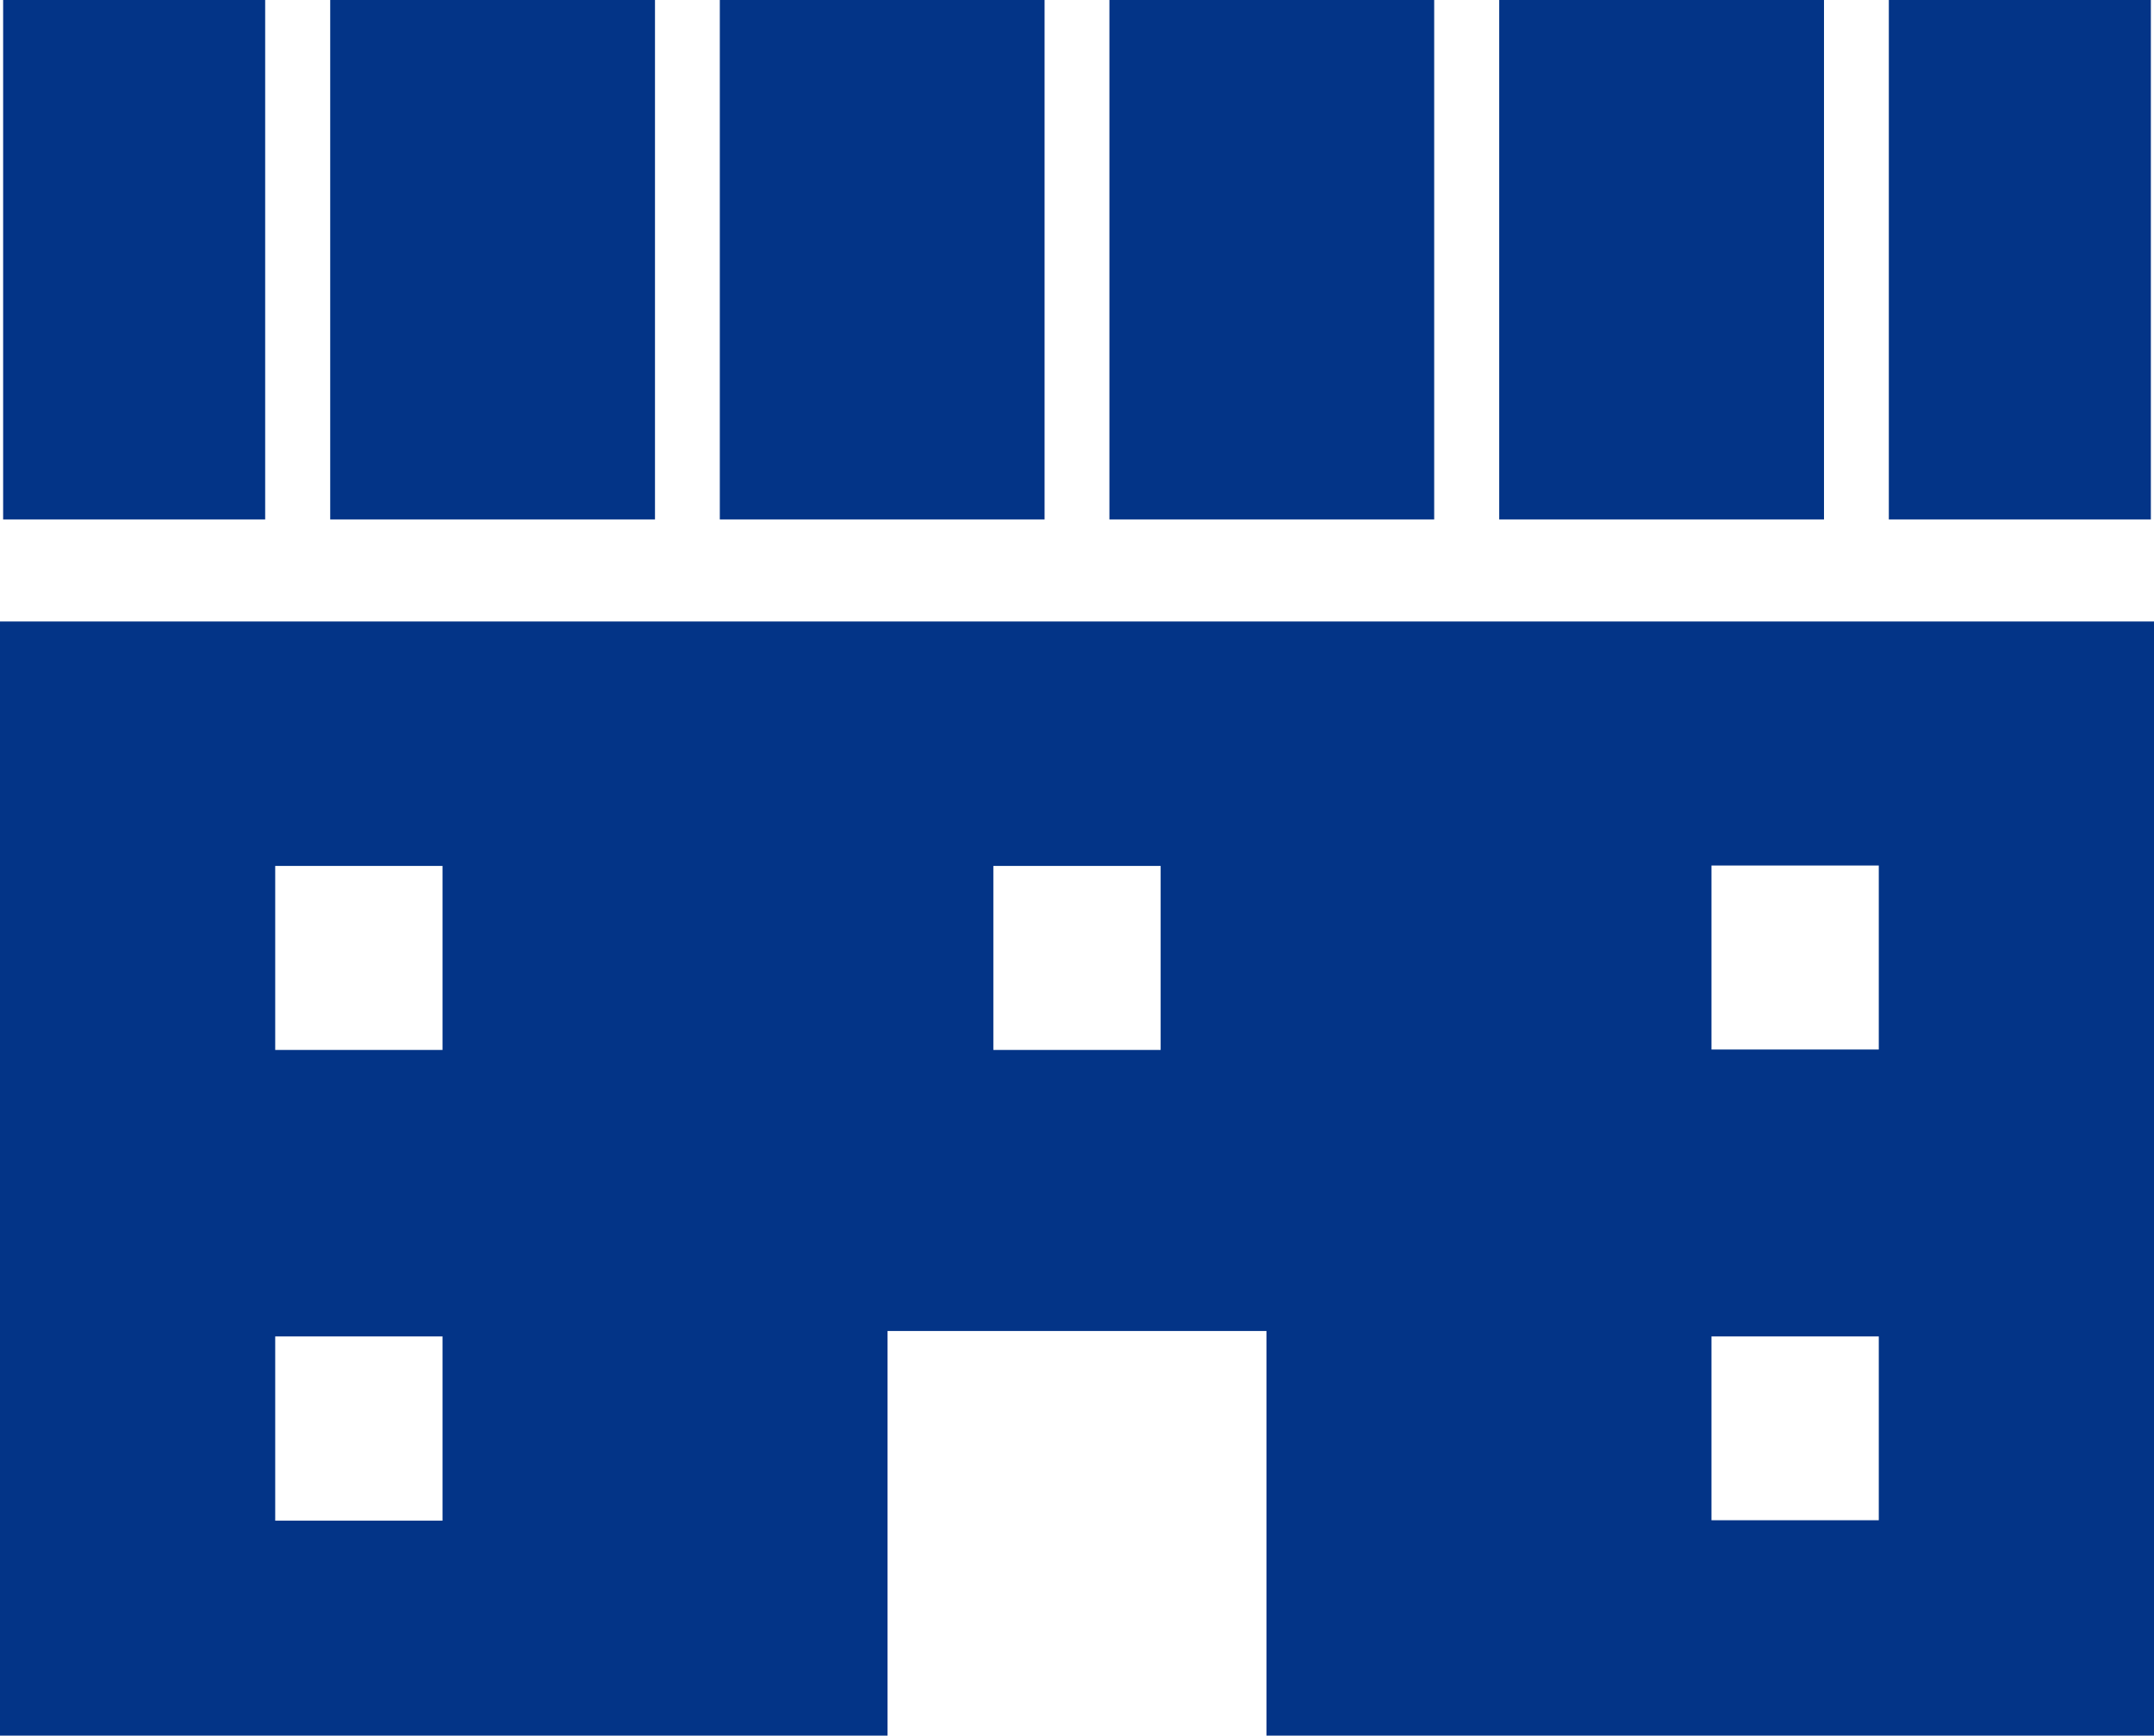
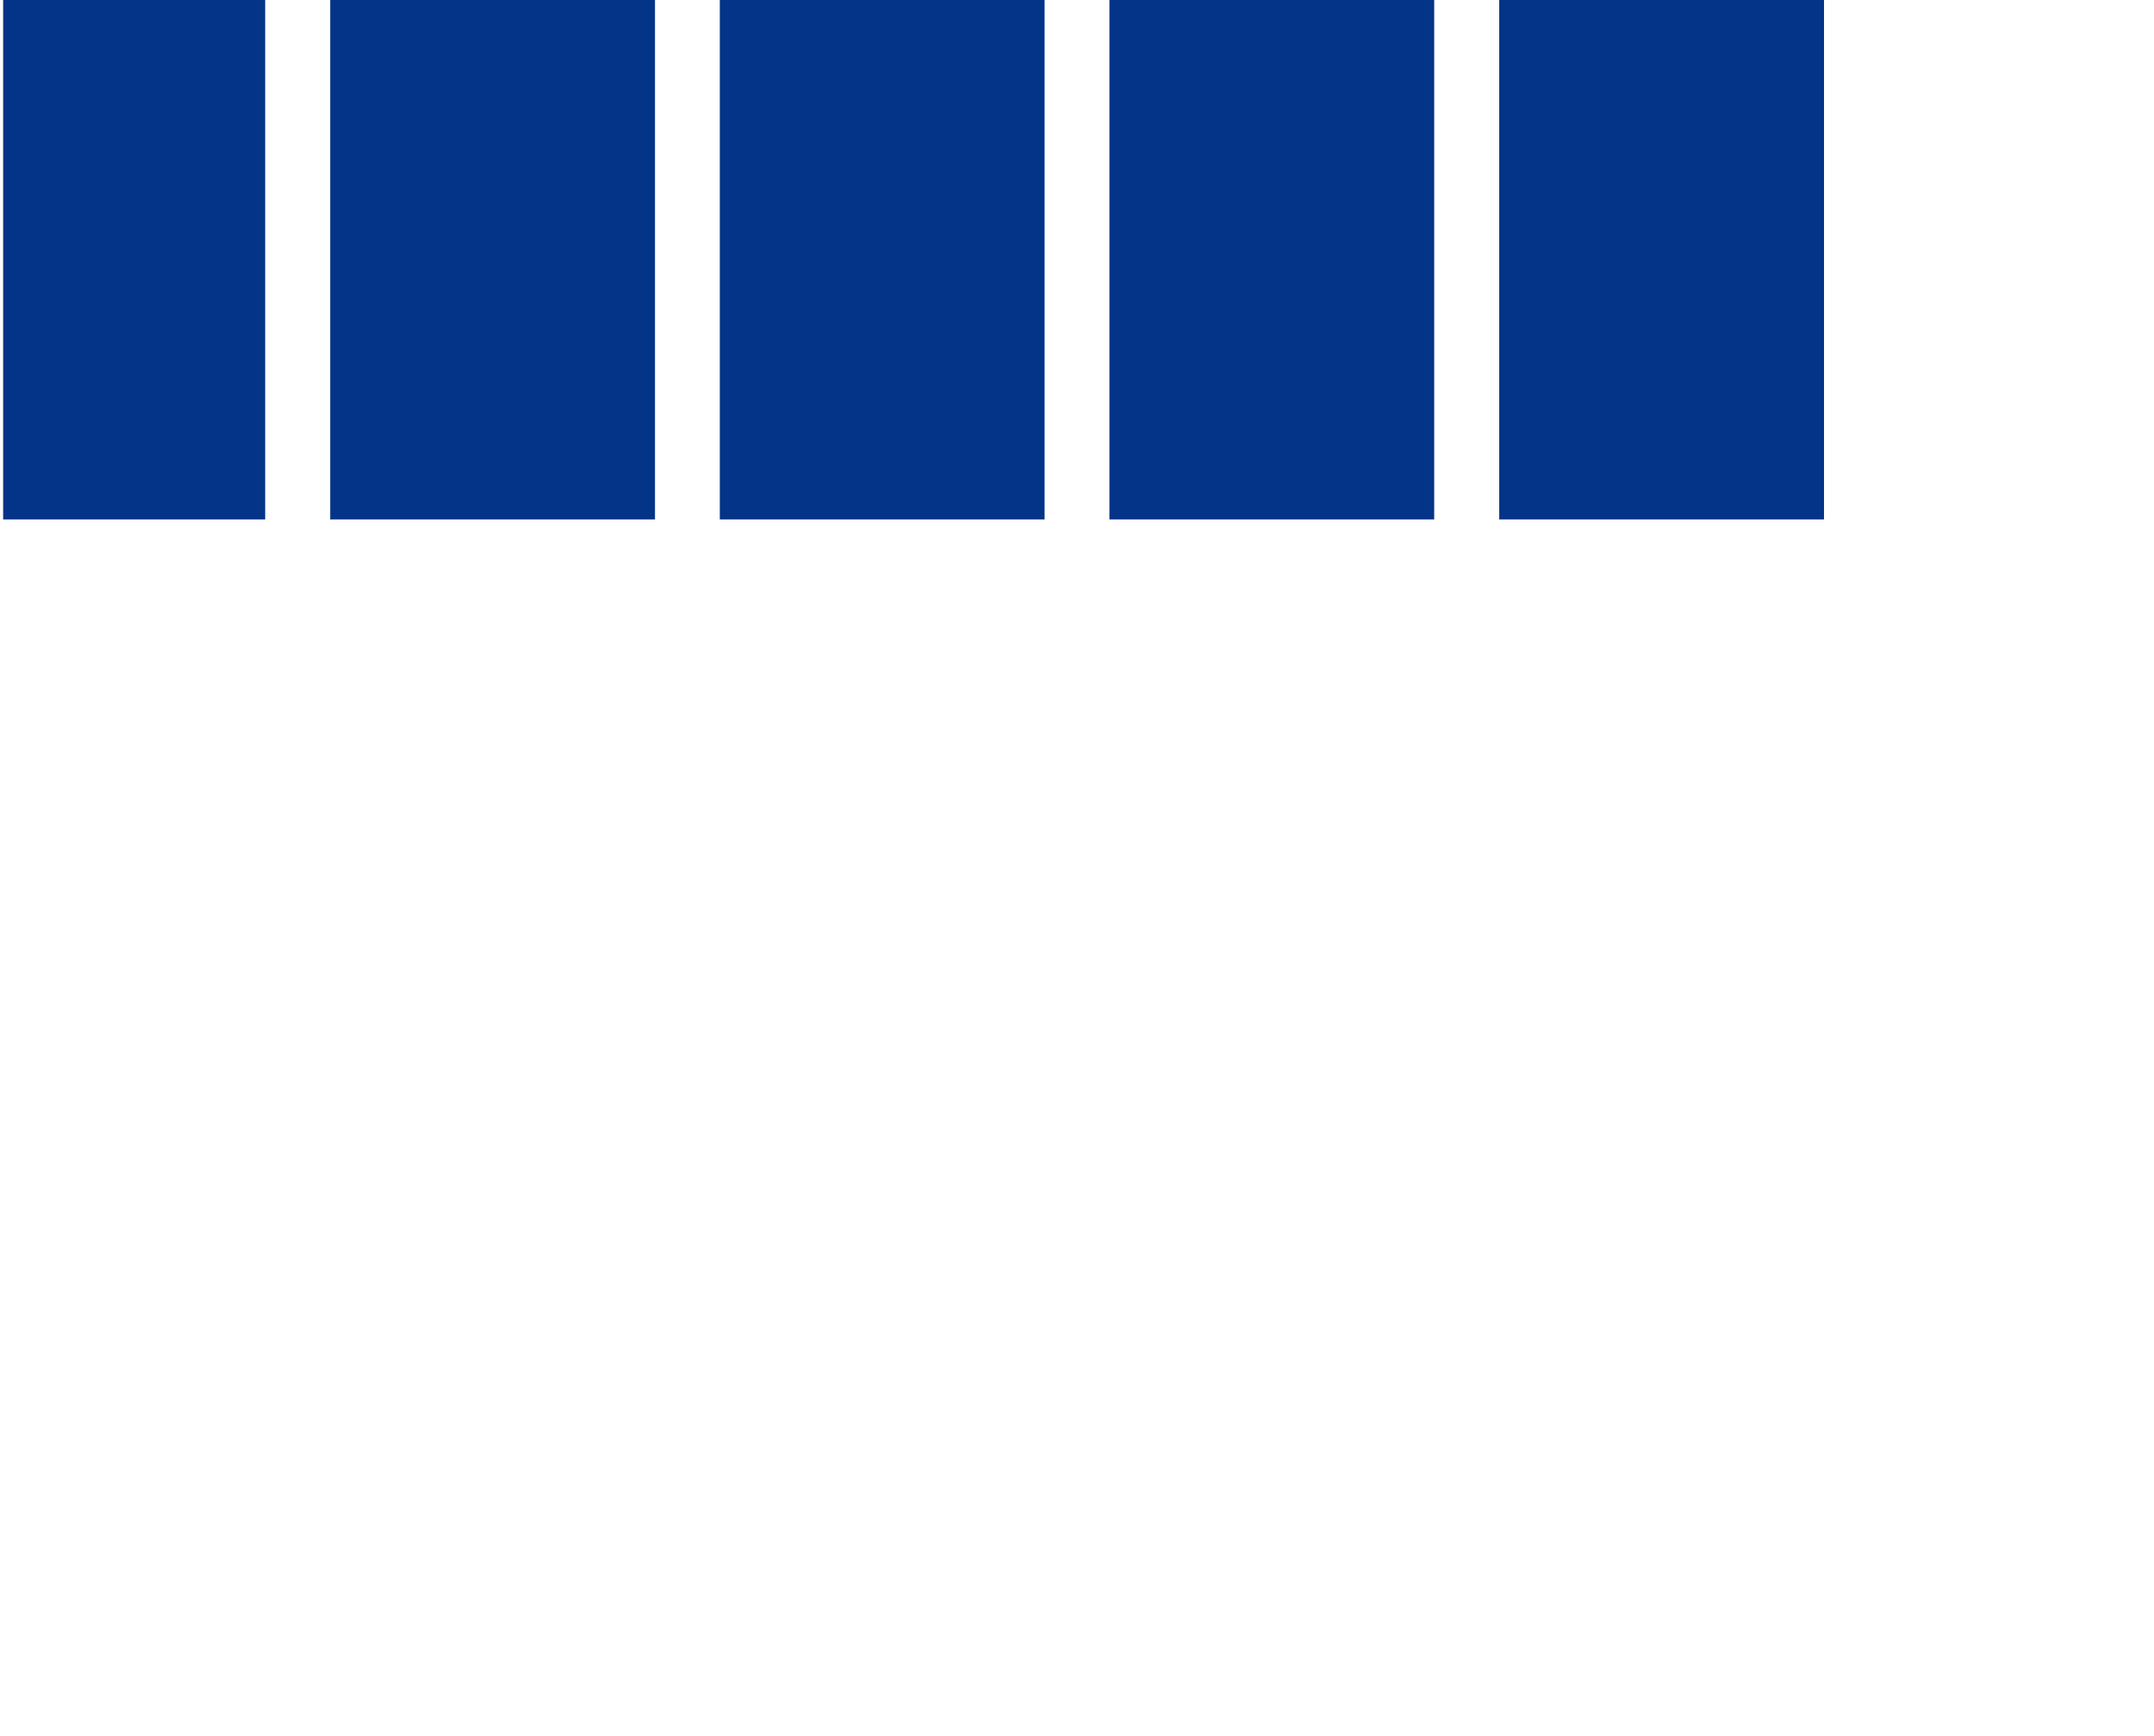
<svg xmlns="http://www.w3.org/2000/svg" viewBox="0 0 103 83.03">
  <defs>
    <style>.cls-1{fill:#033487;}</style>
  </defs>
  <g id="Layer_2" data-name="Layer 2">
    <g id="Layer_1-2" data-name="Layer 1">
-       <path class="cls-1" d="M0,29.72V83H42.44V63.65H60.56V83H103V29.72Zm21.16,43h-8V63.91h8Zm0-22.51h-8v-8.8h8Zm34.34,0h-8v-8.8h8ZM89.84,72.7h-8V63.91h8Zm0-22.51h-8v-8.8h8Z" />
      <rect class="cls-1" x="53.05" width="15.53" height="24.84" />
      <rect class="cls-1" x="15.79" width="15.53" height="24.84" />
      <rect class="cls-1" x="34.42" width="15.53" height="24.84" />
      <rect class="cls-1" x="0.15" width="12.53" height="24.84" />
-       <rect class="cls-1" x="90.32" width="12.53" height="24.84" />
      <rect class="cls-1" x="71.69" width="15.53" height="24.84" />
    </g>
  </g>
</svg>